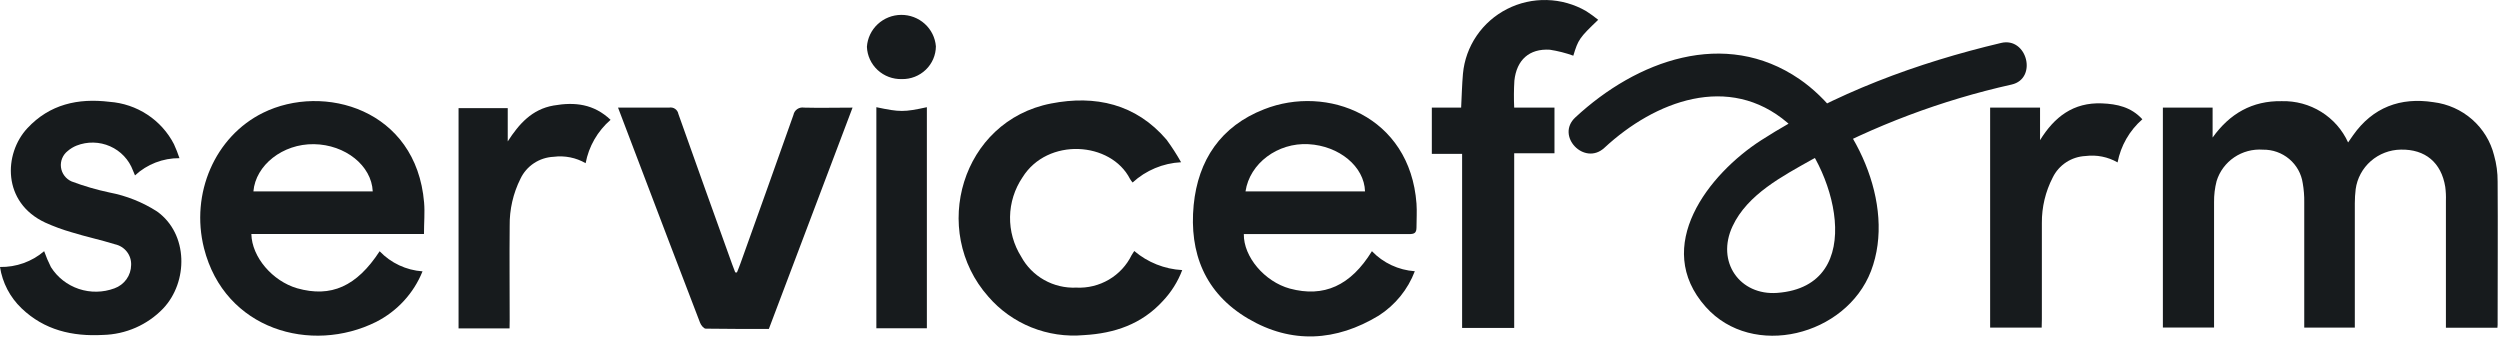
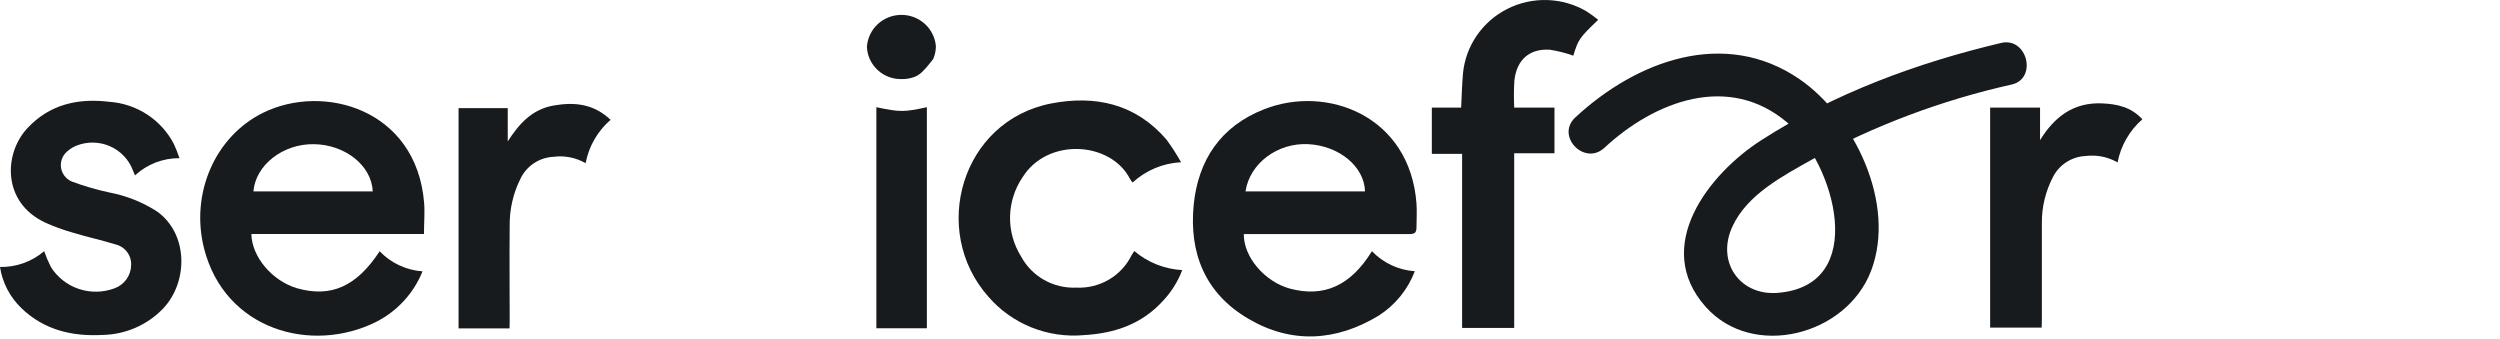
<svg xmlns="http://www.w3.org/2000/svg" width="1011" height="137" viewBox="0 0 1011 137" fill="none">
-   <path d="M1009.95 132.545H989.127V129.352C989.127 113.321 989.127 97.275 989.127 81.212C989.197 79.32 989.107 77.427 988.858 75.551C987.266 65.729 980.75 60.31 970.928 60.504C966.44 60.558 962.121 62.206 958.761 65.146C955.401 68.087 953.226 72.124 952.632 76.519C952.408 78.397 952.293 80.287 952.289 82.179C952.289 97.742 952.289 113.289 952.289 128.82V132.473H931.837V129.038C931.837 113.289 931.837 97.589 931.837 81.816C931.879 79.223 931.674 76.631 931.224 74.075C930.67 70.27 928.73 66.794 925.768 64.301C922.806 61.807 919.024 60.465 915.132 60.528C911.012 60.227 906.911 61.32 903.505 63.629C900.099 65.938 897.591 69.323 896.394 73.228C895.671 76.026 895.325 78.905 895.366 81.792C895.366 97.444 895.366 113.096 895.366 128.747V132.449H874.668V43.522H894.778V55.617C901.709 45.941 910.797 40.691 922.749 40.909C928.389 40.767 933.945 42.276 938.717 45.246C943.49 48.217 947.266 52.515 949.57 57.601L951.603 54.674C959.563 43.425 970.684 39.24 984.106 41.32C989.91 42.033 995.358 44.468 999.732 48.303C1004.1 52.139 1007.2 57.194 1008.6 62.802C1009.58 66.257 1010.07 69.833 1010.04 73.422C1010.17 92.436 1010.04 111.475 1010.04 130.513C1010.09 131.094 1010.02 131.675 1009.95 132.545Z" fill="#171B1D" />
  <path d="M825.657 132.473H804.812V43.521H824.995V56.681C830.776 47.295 838.442 41.344 850.028 41.804C856.127 42.046 861.858 43.279 866.365 48.239C861.162 52.796 857.639 58.931 856.347 65.68C852.435 63.432 847.88 62.522 843.39 63.092C840.597 63.226 837.892 64.101 835.56 65.625C833.228 67.149 831.355 69.266 830.139 71.752C827.188 77.457 825.675 83.781 825.73 90.186C825.73 103.129 825.73 116.071 825.73 129.037L825.657 132.473Z" fill="#171B1D" />
  <path d="M171.456 94.638H101.649C101.845 104 110.221 113.676 120.166 116.579C133.882 120.45 144.243 115.829 153.526 101.605C158.07 106.367 164.259 109.268 170.868 109.733C167.322 118.563 160.656 125.825 152.106 130.175C125.922 143.214 90.871 133.416 82.495 100.371C76.934 78.236 86.952 55.206 106.351 45.626C130.845 33.531 168.345 44.126 171.505 81.913C171.847 85.929 171.456 90.09 171.456 94.638ZM150.734 77.389C150.269 66.963 139.638 58.496 126.975 58.303C114.312 58.109 103.363 66.818 102.481 77.389H150.734Z" fill="#171B1D" />
  <path d="M554.806 101.581C559.354 106.332 565.543 109.224 572.147 109.685C569.359 117.04 564.261 123.322 557.598 127.61C540.33 138.085 522.278 139.174 504.765 128.868C487.252 118.563 480.859 102.258 482.721 82.905C484.509 64.737 493.694 51.021 511.183 44.199C536.607 34.135 570.212 46.836 572.833 82.349C573.054 85.518 572.833 88.735 572.833 91.904C572.833 94.323 571.902 94.662 569.747 94.662C548.584 94.662 527.446 94.662 506.308 94.662H503.002C502.855 103.855 511.403 113.894 521.592 116.7C535.358 120.401 546.209 115.563 554.806 101.581ZM503.688 77.389H552.014C551.72 67.35 541.579 58.98 529.136 58.303C516.694 57.625 505.378 66.044 503.688 77.389Z" fill="#171B1D" />
  <path d="M477.626 65.608C470.322 65.984 463.385 68.887 458.031 73.809C457.647 73.373 457.302 72.903 457.003 72.406C449.263 57.166 423.593 55.472 413.477 71.753C410.293 76.482 408.552 82.014 408.461 87.693C408.37 93.371 409.932 98.956 412.963 103.782C415.103 107.735 418.331 111.009 422.276 113.227C426.22 115.444 430.719 116.514 435.252 116.313C439.881 116.54 444.475 115.412 448.457 113.071C452.44 110.73 455.634 107.28 457.64 103.153C457.962 102.587 458.314 102.038 458.693 101.508C464.123 106.119 470.942 108.832 478.092 109.225C476.33 113.897 473.64 118.174 470.18 121.805C461.657 131.094 450.732 134.819 438.339 135.521C431.106 136.172 423.821 135.098 417.095 132.392C410.37 129.685 404.4 125.424 399.688 119.966C375.978 93.235 388.837 48.868 425.063 41.852C442.968 38.369 459.354 41.998 471.748 56.488C473.895 59.406 475.858 62.452 477.626 65.608Z" fill="#171B1D" />
  <path d="M0 107.967C6.546 108.087 12.906 105.813 17.856 101.58C18.631 103.781 19.547 105.93 20.599 108.015C23.215 112.161 27.206 115.282 31.891 116.848C36.576 118.414 41.666 118.327 46.293 116.603C48.254 115.894 49.95 114.611 51.154 112.926C52.357 111.24 53.011 109.231 53.029 107.169C53.116 105.242 52.513 103.348 51.326 101.817C50.139 100.286 48.444 99.218 46.538 98.799C40.758 97.008 34.83 95.75 29.049 93.96C25.371 92.91 21.777 91.592 18.297 90.017C0.808 81.889 1.494 62.1 11.071 51.843C20.085 42.167 31.548 39.627 44.26 41.175C49.734 41.567 55.012 43.35 59.583 46.352C64.153 49.352 67.861 53.469 70.346 58.302C71.191 60.148 71.935 62.038 72.575 63.963C65.898 63.918 59.461 66.413 54.596 70.93C54.254 70.108 53.984 69.527 53.764 68.947C52.963 66.787 51.732 64.808 50.143 63.126C48.555 61.444 46.641 60.094 44.515 59.156C42.389 58.218 40.094 57.71 37.765 57.663C35.437 57.616 33.123 58.031 30.96 58.883C29.655 59.409 28.447 60.145 27.384 61.06C26.394 61.835 25.623 62.849 25.146 64.004C24.669 65.158 24.5 66.415 24.658 67.653C24.816 68.89 25.293 70.067 26.046 71.069C26.797 72.071 27.798 72.865 28.951 73.374C33.94 75.247 39.066 76.743 44.285 77.849C51.134 79.159 57.663 81.763 63.512 85.517C76.249 94.638 76.126 114.063 65.961 124.78C62.818 128.052 59.051 130.679 54.878 132.51C50.704 134.341 46.205 135.339 41.639 135.448C29.245 136.126 17.905 133.489 8.72 124.683C4.037 120.206 0.973 114.332 0 107.967H0Z" fill="#171B1D" />
-   <path d="M298.014 110.193C298.504 108.935 299.019 107.774 299.484 106.419C306.636 86.437 313.813 66.479 320.867 46.473C321.046 45.519 321.599 44.673 322.407 44.12C323.214 43.568 324.21 43.352 325.178 43.522C331.522 43.691 337.89 43.522 344.773 43.522L310.922 133.029C302.374 133.029 293.777 133.029 285.4 132.909C284.592 132.909 283.465 131.481 283.098 130.489C274.754 108.766 266.458 87.034 258.212 65.294C255.518 58.254 252.848 51.19 249.933 43.522H258.727C262.67 43.522 266.638 43.522 270.557 43.522C270.974 43.438 271.404 43.437 271.821 43.52C272.238 43.603 272.634 43.768 272.986 44.005C273.338 44.242 273.638 44.546 273.868 44.899C274.099 45.252 274.256 45.648 274.329 46.062C281.506 66.358 288.805 86.606 296.079 106.854C296.471 107.967 296.912 109.056 297.329 110.145L298.014 110.193Z" fill="#171B1D" />
  <path d="M612.341 43.522H628.63V61.98H612.341V132.618H591.277V62.222H579.03V43.522H590.885C591.13 38.684 591.228 34.257 591.62 29.805C592.126 24.312 594.029 19.034 597.15 14.46C600.271 9.885 604.511 6.163 609.476 3.638C614.442 1.112 619.972 -0.135 625.555 0.012C631.138 0.158 636.593 1.694 641.415 4.477C643.113 5.565 644.748 6.744 646.314 8.009C638.721 15.266 638.231 15.968 636.247 22.524C633.168 21.411 629.984 20.601 626.744 20.105C618.465 19.597 613.321 24.193 612.415 32.612C612.195 36.245 612.17 39.886 612.341 43.522Z" fill="#171B1D" />
  <path d="M206.065 132.812H185.441V43.739H205.33V57.19C209.862 50.126 215.128 44.199 223.847 42.675C232.567 41.151 240.16 42.07 246.92 48.457C241.654 53.014 238.098 59.194 236.829 65.995C232.928 63.74 228.379 62.829 223.896 63.407C221.052 63.536 218.297 64.432 215.931 65.997C213.565 67.562 211.678 69.736 210.474 72.285C207.513 78.209 206.019 84.742 206.114 91.348C205.992 104 206.114 116.676 206.114 129.328L206.065 132.812Z" fill="#171B1D" />
  <path d="M354.399 43.352C363.951 45.36 365.568 45.36 374.826 43.352V132.739H354.399V43.352Z" fill="#171B1D" />
-   <path d="M364.686 31.983C361.07 32.081 357.561 30.767 354.919 28.326C352.278 25.885 350.718 22.514 350.578 18.944C350.804 15.46 352.358 12.189 354.927 9.791C357.496 7.393 360.889 6.044 364.424 6.017C367.959 5.989 371.373 7.284 373.98 9.642C376.587 12 378.193 15.246 378.476 18.726C378.463 20.494 378.095 22.242 377.393 23.868C376.691 25.495 375.669 26.968 374.386 28.201C373.103 29.434 371.585 30.403 369.92 31.053C368.255 31.702 366.476 32.018 364.686 31.983Z" fill="#171B1D" />
+   <path d="M364.686 31.983C361.07 32.081 357.561 30.767 354.919 28.326C352.278 25.885 350.718 22.514 350.578 18.944C350.804 15.46 352.358 12.189 354.927 9.791C357.496 7.393 360.889 6.044 364.424 6.017C367.959 5.989 371.373 7.284 373.98 9.642C376.587 12 378.193 15.246 378.476 18.726C378.463 20.494 378.095 22.242 377.393 23.868C373.103 29.434 371.585 30.403 369.92 31.053C368.255 31.702 366.476 32.018 364.686 31.983Z" fill="#171B1D" />
  <path d="M648.812 59.778C669.265 40.812 699.196 29.443 722.857 49.642C741.839 65.875 756.193 115.588 718.766 118.442C703.605 119.603 693.856 105.911 700.665 91.445C706.691 78.575 720.946 71.197 732.507 64.665C757.922 50.775 785.202 40.513 813.532 34.184C824.065 31.765 819.778 14.831 809.221 17.371C775.347 25.403 741.888 37.668 712.202 56.73C691.039 70.35 667.966 99.646 689.815 124.127C708.773 145.367 746.567 135.787 756.633 109.612C767.043 82.373 749.751 47.102 727.682 31.983C697.457 11.299 661.868 24.459 637.055 47.489C628.973 54.989 640.754 67.229 648.812 59.778Z" fill="#171B1D" />
</svg>